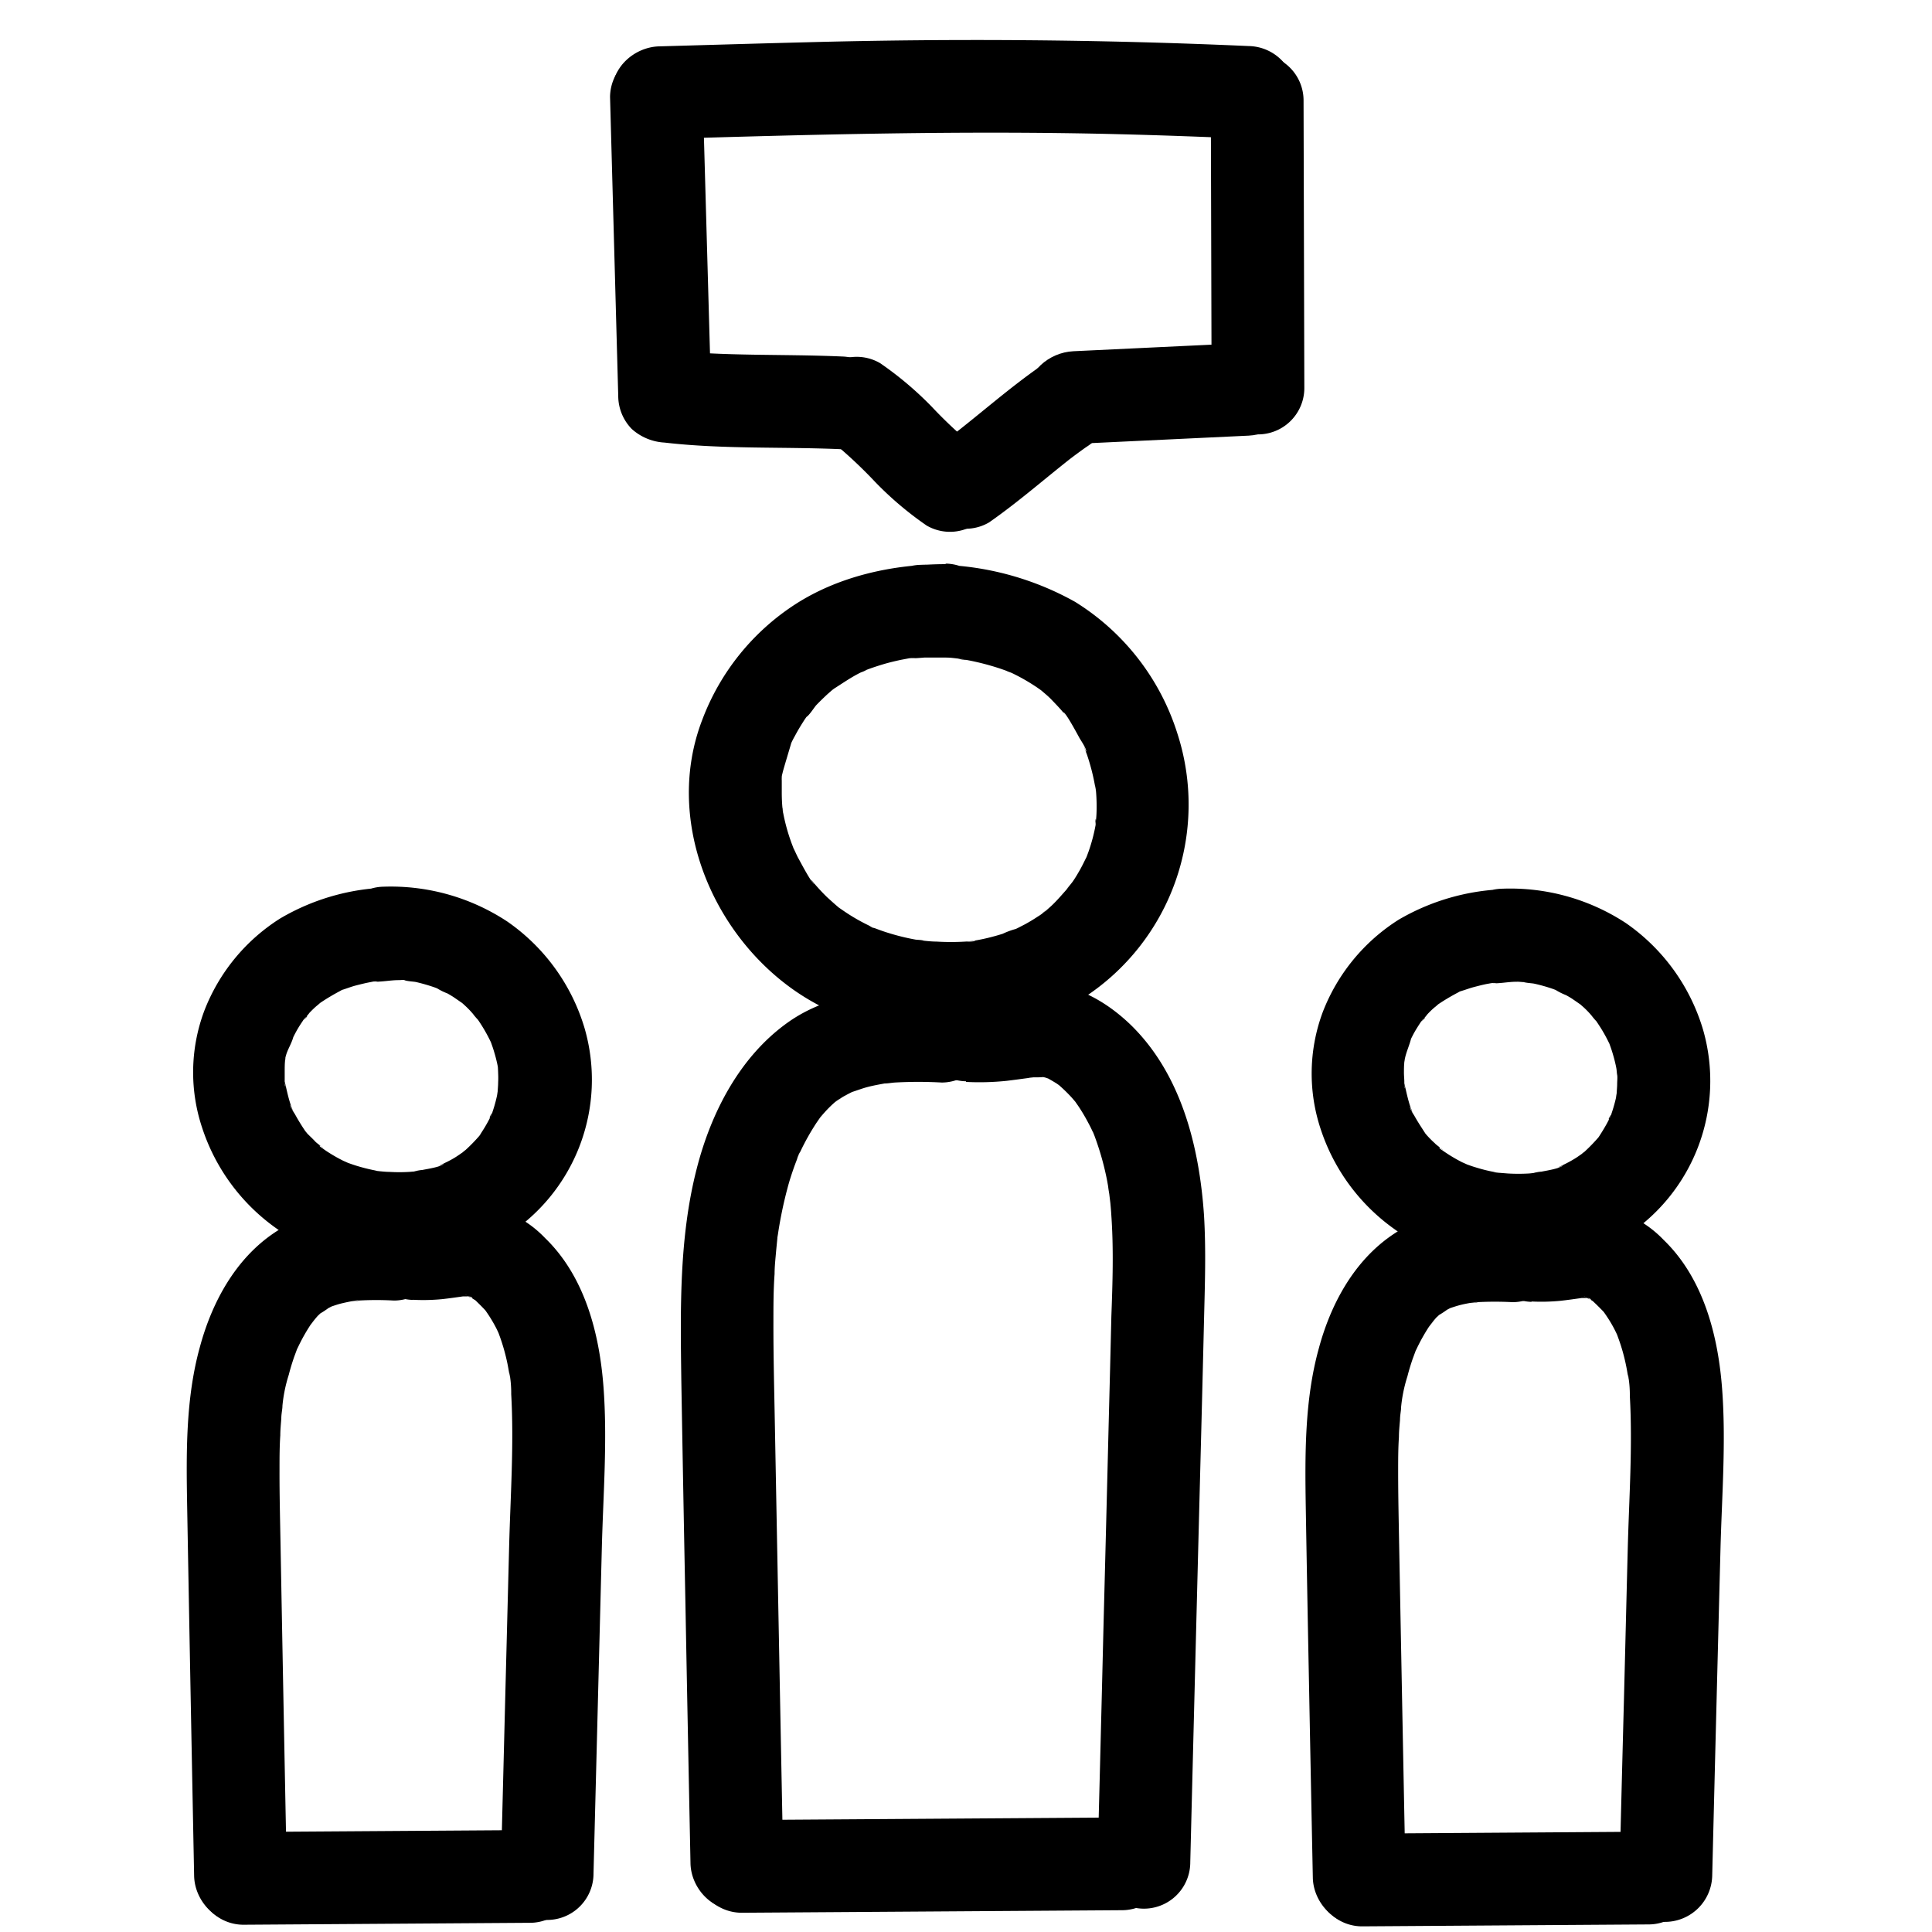
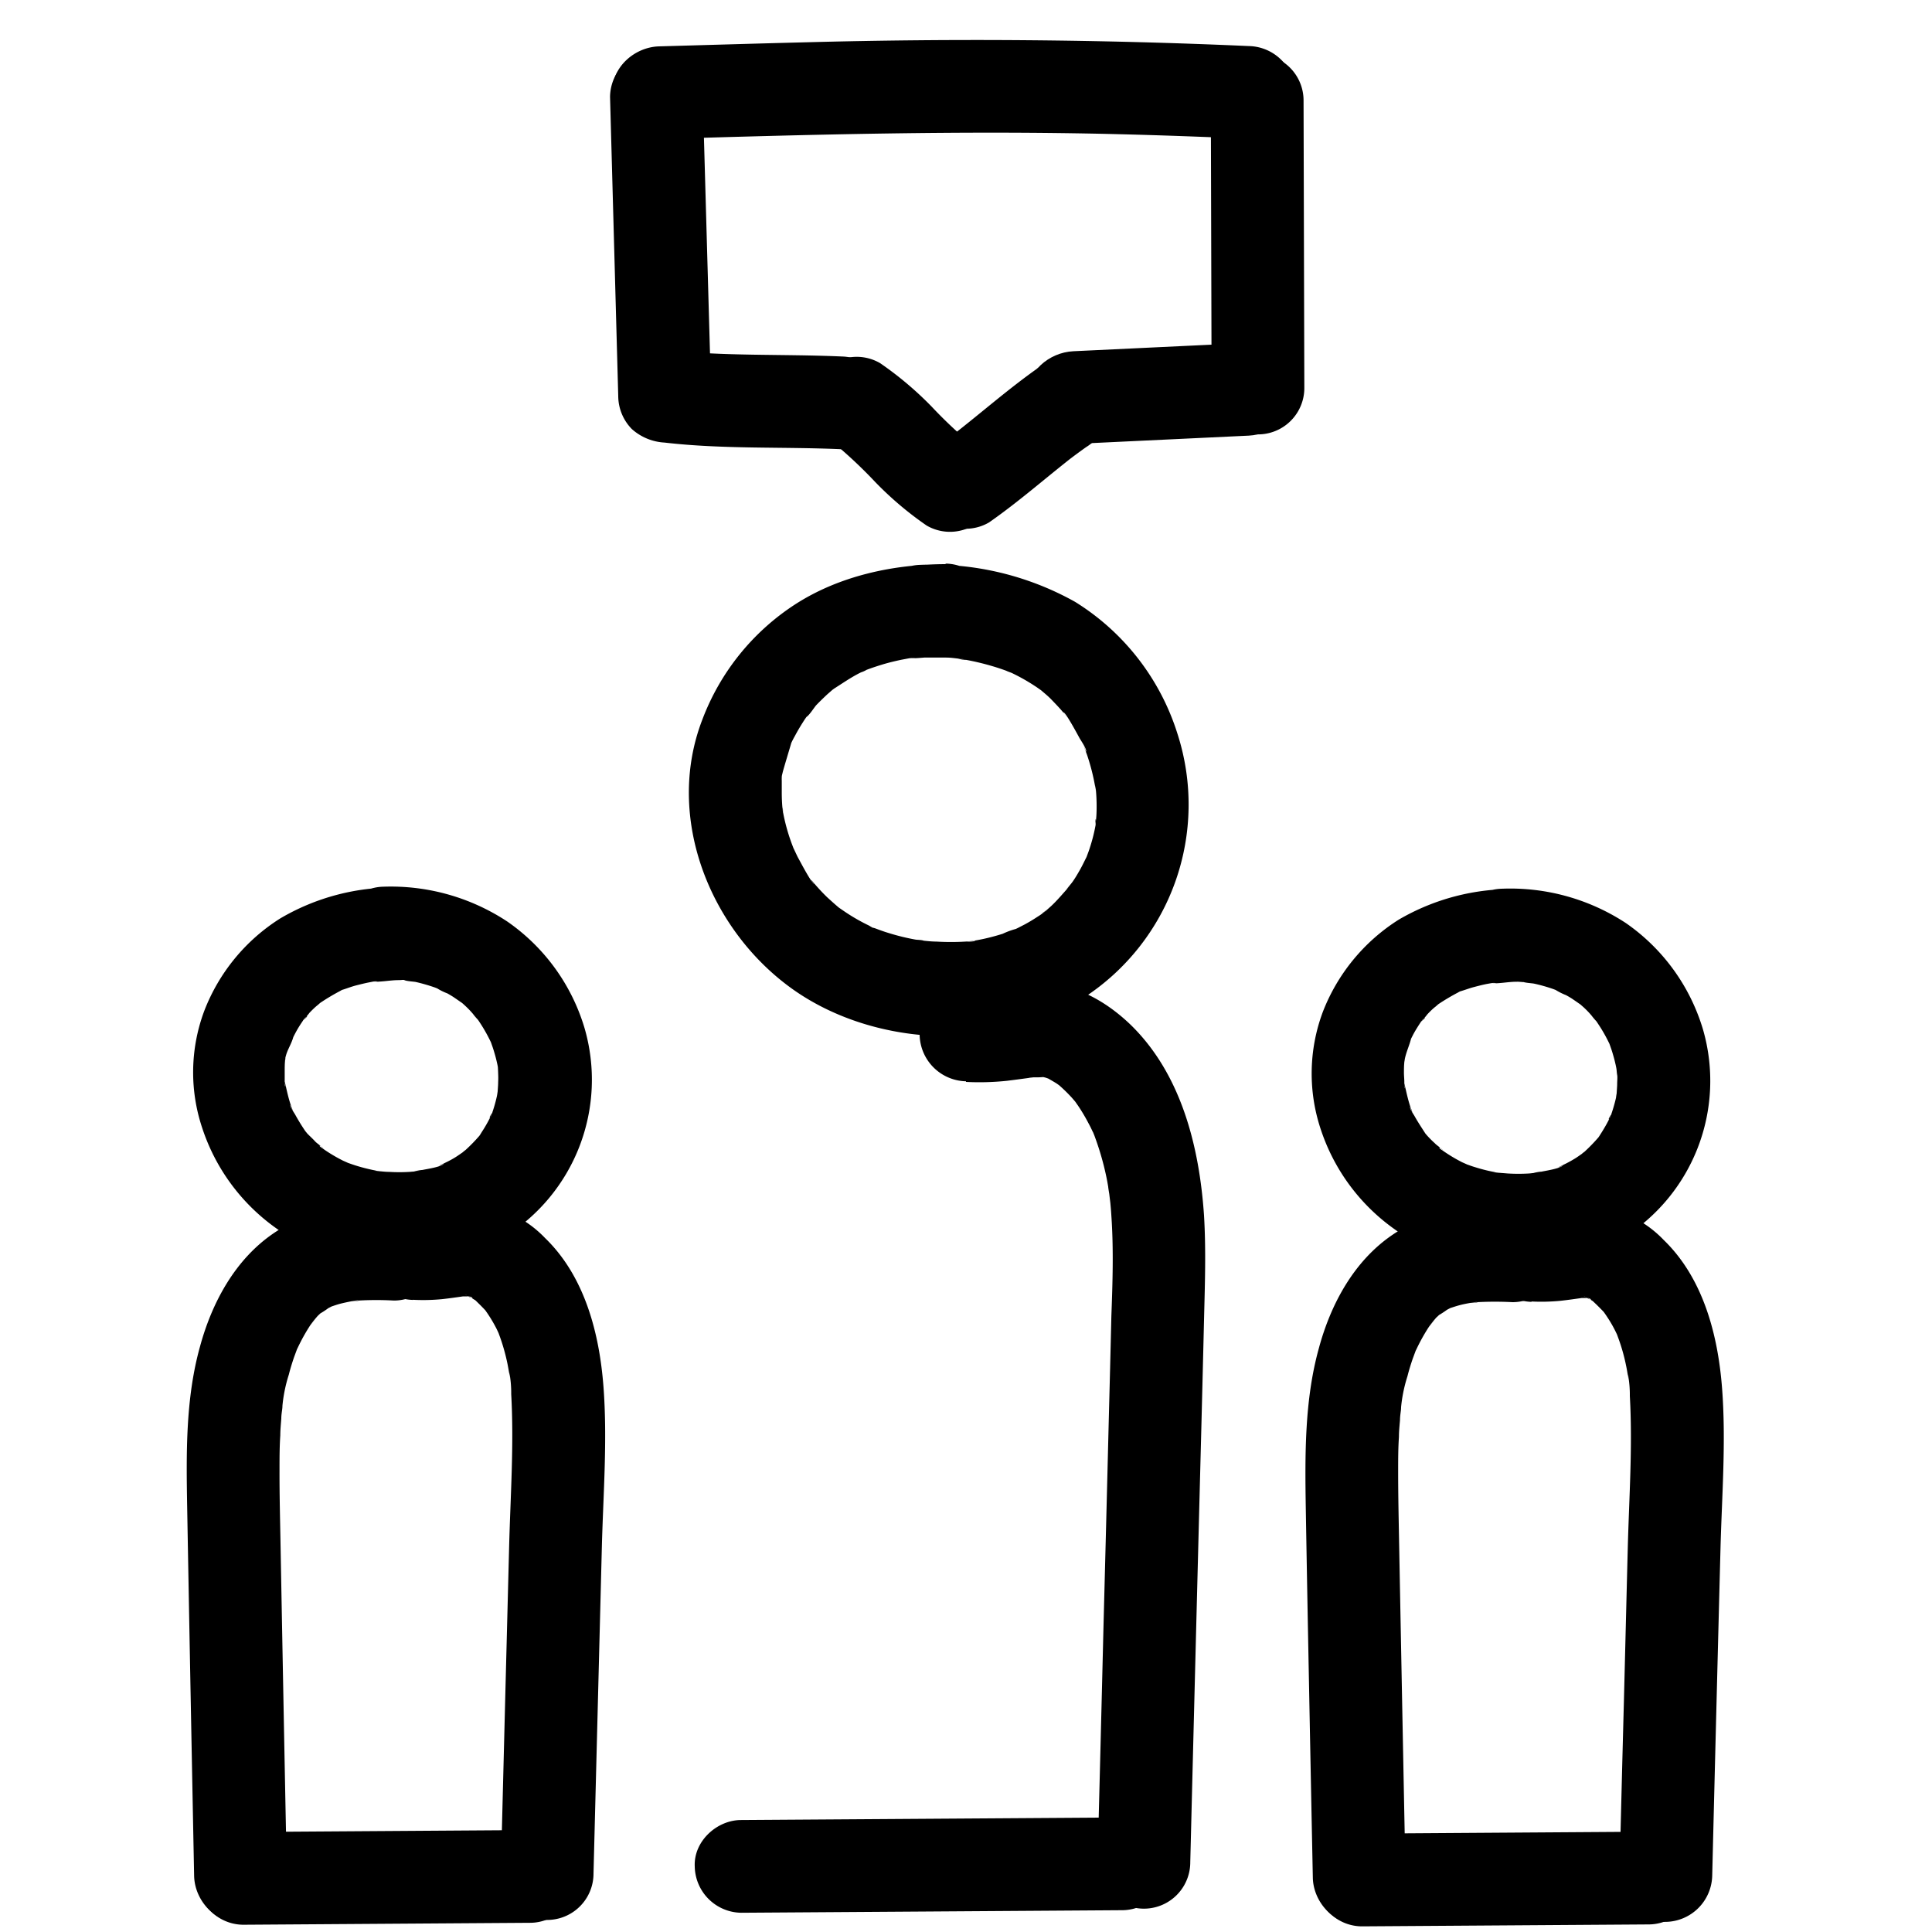
<svg xmlns="http://www.w3.org/2000/svg" data-name="Layer 1" viewBox="0 0 250 250">
  <path d="M122.45 73c-6.79 0-13.81 1.49-19.58 5.22a30.67 30.67 0 00-12 14.93c-4.92 12.78 1.14 27.53 12 35.06 10.6 7.33 26.58 8 37.43.85a29.8 29.8 0 0012.07-34.09 31 31 0 00-13.27-17.1 37.9 37.9 0 00-20-4.78c-3.13.07-6.14 2.7-6 6a6.1 6.1 0 006 6h3.35c.63 0 1.26.11 1.89.17 1.08.12-.38 0-.45-.06a4.06 4.06 0 001.14.19 32.58 32.58 0 013.38.81c.62.18 1.24.39 1.84.61-.06 0 .72.29.73.28-.84-.36-1-.41-.37-.15l.35.16a25 25 0 013 1.7c.27.17.53.37.8.55.7.46-1.13-1-.15-.12.48.42 1 .83 1.43 1.28s.88.91 1.3 1.39l.49.58c.73.87-.24-.29-.23-.3.26-.09 1.91 3 2.08 3.31s1 1.5.86 1.79c0 0-.54-1.41-.15-.33l.28.75a27.12 27.12 0 011 3.86c0-.06.13.79.13.79s-.17-1.47 0-.2c.06.6.09 1.21.1 1.81s0 1.35-.06 2a5.52 5.52 0 00-.07.8c-.09-1.36.09-.62 0 0a22.41 22.41 0 01-.9 3.4l-.27.73c-.45 1.29.62-1.22 0 0-.29.57-.56 1.15-.88 1.71s-.58 1-.9 1.46-1.44 1.69-.28.47c-.86.91-1.62 1.88-2.54 2.73l-.55.49c-.15.13-1.09.74-.24.23s-.13.09-.27.18a7.66 7.66 0 01-.66.45c-.54.36-1.09.69-1.66 1l-.95.49-.39.18c-.6.27-.51.24.26-.1a10.13 10.13 0 00-1.79.65c-.6.19-1.21.36-1.82.51s-1.24.28-1.86.38h-.21c-.67.1-.55.08.35 0-.24.17-1 .1-1.26.12a31.79 31.79 0 01-3.78 0c-.6 0-1.2-.07-1.8-.13h-.2c-.66-.08-.51-.06.44.06-.21-.16-.91-.14-1.16-.19a28.6 28.6 0 01-3.43-.84c-.57-.17-1.13-.37-1.68-.58-1-.36-.29.23.15.09-.2.06-.92-.42-1.08-.5a24.57 24.57 0 01-3.11-1.79l-.67-.46c-1.11-.76.76.65.09.09s-1.15-1-1.69-1.49c-.38-.37-.75-.75-1.1-1.14q-.33-.36-.63-.72c-.77-.92 0 .18.1.15-.3.09-1.9-3-2.08-3.31s-.47-1-.7-1.43c-.58-1.2.35 1 .07.15-.11-.31-.24-.62-.35-.94a24.58 24.58 0 01-1-3.68c-.09-.45-.07-1.34 0 .2 0-.26-.07-.53-.09-.8q-.09-1-.09-2v-2.02c.06-.53.06-.54 0 0s-.08.53 0 0c0-.2.07-.39.11-.58.07-.36 1.16-3.92 1.14-3.92s-.59 1.3-.07.19c.16-.35.33-.69.51-1 .33-.62.68-1.22 1.06-1.81q.19-.31.42-.63l.32-.46c.27-.36.15-.21-.37.46.38-.14 1.06-1.25 1.34-1.56.47-.49 1-1 1.45-1.42l.56-.49c.35-.29 1.27-.79-.08 0 1.3-.79 2.49-1.67 3.87-2.34a3.53 3.53 0 00.78-.36l-.46.19.6-.23c.66-.24 1.33-.46 2-.66s1.5-.4 2.26-.56l1-.19c.46-.08 1.62 0 .07 0 1.51 0 3.08-.26 4.61-.26a6 6 0 000-12z" />
-   <path d="M121.84 128.05c-6.73-.26-14.26.22-19.93 4.28C95.7 136.77 92 144 90.16 151.21c-2.29 8.89-2.12 18.18-2 27.28q.25 14.65.54 29.32.31 16.65.65 33.3c.06 3.14 2.72 6.15 6 6a6.09 6.09 0 006-6q-.55-28.34-1.08-56.66c-.08-4.47-.2-8.94-.19-13.41 0-2.06 0-4.13.15-6.19 0-1 .12-2 .21-3.08l.15-1.52c0-.22.06-.43.08-.65.08-.85-.23 1.51 0 .08a53.51 53.51 0 011.22-5.89c.26-1 .56-1.91.89-2.84.17-.47.35-.93.53-1.39.24-.64-.19.45-.19.46a3.53 3.53 0 01.44-1 31.14 31.14 0 012.1-3.74l.56-.81c.53-.78-1 1.22-.19.25.42-.5.85-1 1.31-1.45q.36-.36.75-.69c.43-.37 1.4-.87-.23.15.53-.33 1-.71 1.58-1 .3-.17.6-.32.91-.47l.47-.22c.6-.29-1.36.51-.71.31s1.37-.48 2.07-.67 1.52-.34 2.29-.48c1.32-.23-1.39.14 0 0 .44 0 .87-.09 1.31-.12a54 54 0 016.1 0 6.05 6.05 0 006-6 6.12 6.12 0 00-6-6z" />
  <path d="M125 140a34.21 34.21 0 005.26-.14c1-.12 2.09-.27 3.13-.41l.75-.11c.47-.07-1 .15-1 .13s.5-.05.56-.06c.47 0 .94 0 1.41-.05 1.14 0-1-.2-.62-.1s.52.11.78.18 1.26.48.23 0-.07 0 .17.14.67.38 1 .59c.16.1.3.21.45.31.62.38-1-.86-.2-.16a20.71 20.71 0 011.72 1.66c.25.28.49.57.73.85.51.6-.68-1-.25-.31.13.21.29.42.43.63a23.57 23.57 0 011.28 2.16c.22.4.42.81.61 1.23a3.76 3.76 0 00.25.54c-.17-.26-.43-1.08-.15-.33a36.38 36.38 0 011.6 5.43c.1.46.18.92.26 1.38 0 .19.3 1.89.17 1.05s.09.87.11 1.07c.05.54.1 1.09.13 1.64.3 4.34.16 8.69 0 13q-.16 6.8-.34 13.59-.33 13.31-.68 26.6-.37 15.24-.77 30.47a6 6 0 1012 0q.7-28 1.43-56.09.18-7 .35-14.07c.11-4.51.27-9 0-13.54-.6-8.83-2.91-18.23-9.45-24.63-3.1-3-7.14-5.36-11.56-5.38a13.17 13.17 0 00-1.77.13c-.77.09-1.55.2-2.32.31-.3 0-1.55.22-.38.06s-.2 0-.52.05l-1.34.1c-1.15.06-2.31 0-3.46 0a6 6 0 00-6 6 6.14 6.14 0 006 6z" />
  <path d="M95.9 247.51l49.28-.33a6 6 0 000-12l-49.28.33c-3.14 0-6.15 2.75-6 6a6.1 6.1 0 006 6zM51.48 114.84a29 29 0 00-15.21 4 24.58 24.58 0 00-9.85 12 22.67 22.67 0 00-.24 15.16 25.74 25.74 0 009.55 12.93c8.26 6 20.85 6.45 29.52 1.14a23.94 23.94 0 0010.4-27 25.69 25.69 0 00-10-13.82 27.35 27.35 0 00-16.07-4.51c-3.13.07-6.14 2.71-6 6a6.1 6.1 0 006 6c.92 0 1.82 0 2.73.07.2 0 .39 0 .59.06.65 0-.62-.07-.63-.09.13.18 1.26.23 1.54.29a23.77 23.77 0 012.46.71l.73.28c.62.22-.52-.22-.52-.22a7.53 7.53 0 001.42.71c.35.2.69.4 1 .62.16.1 1.42 1 .71.46s-.09-.07 0 0 .41.35.61.54q.55.51 1 1.05a7.51 7.51 0 00.74.85c-.11-.08-.83-1.15-.25-.31.1.16.22.31.32.47a20.89 20.89 0 011.35 2.34c.65 1.34-.27-.83.1.17.15.43.31.86.44 1.3s.22.75.31 1.13.12.51.17.77.16 1.11.06.17 0 .49 0 .77a11.82 11.82 0 010 1.19c0 .46-.06.92-.07 1.38 0 .66.09-.6.09-.61-.09.3-.11.67-.18 1a19.38 19.38 0 01-.71 2.44c-.17.49-.48.53.16-.36a5 5 0 00-.25.52c-.22.47-.47.92-.73 1.36s-.41.64-.62 1c-.83 1.2.59-.64-.09.14a21.44 21.44 0 01-1.82 1.87 4.64 4.64 0 00-.56.48s1-.72.49-.38-.76.53-1.15.78-.73.43-1.1.62l-.76.37c-.81.4.2 0 .29-.12-.25.43-2.28.72-2.77.83a5.49 5.49 0 00-1.22.24c.12-.07 1.47-.15.37-.06l-.82.07a21.63 21.63 0 01-2.67 0c-.47 0-.93-.06-1.4-.1-.18 0-.88-.1 0 0s-.15 0-.37-.08a23.44 23.44 0 01-2.5-.63c-.45-.14-.88-.3-1.32-.45-.16-.06-.81-.32 0 0s-.28-.15-.38-.2a20.49 20.49 0 01-2.26-1.32l-.5-.35c-.62-.43.08-.26.25.19-.12-.3-.84-.73-1.08-1s-.66-.66-1-1c-.12-.15-.24-.3-.37-.44-.53-.58.67 1 .23.3a26.79 26.79 0 01-1.45-2.34c-.14-.25-.68-1-.61-1.25 0 0 .43 1.17.23.51-.06-.19-.14-.38-.21-.57-.33-1-.51-1.93-.75-2.92-.17-.66.12.6.06.6s-.08-.87-.07-.8v-1.21c0-.4 0-1 .06-1.42 0-.19.06-.41.06-.6 0 .57-.18 1.12 0 .21S37.79 135 38 134c0 .14-.6 1.27-.13.36.12-.22.23-.46.35-.68a14.84 14.84 0 01.79-1.32l.32-.48c.33-.46.79-.59-.14.16a9.06 9.06 0 00.87-1c.35-.36.7-.71 1.07-1l.42-.37c.94-.82-.8.54-.2.16a27.47 27.47 0 012.65-1.59 4.43 4.43 0 01.76-.36c-.32.07-1 .38-.26.14.53-.17 1-.36 1.59-.51s1.07-.27 1.62-.38l.61-.12c.56-.09 1.09.13-.15 0 1 .1 2.24-.17 3.31-.18a6 6 0 000-12z" />
  <path d="M51 156.26c-5.28-.2-11.1.24-15.59 3.32-5 3.4-8 9-9.54 14.7-1.87 6.72-1.77 13.85-1.65 20.77q.2 11.17.41 22.36.24 12.68.49 25.34c.07 3.14 2.72 6.15 6 6a6.08 6.08 0 006-6q-.42-21.24-.81-42.48c-.06-3.37-.15-6.75-.14-10.12 0-1.47 0-2.94.1-4.41 0-.74.08-1.47.13-2.2 0-.44.08-.87.13-1.31s0-1.75 0-.13a19 19 0 01.84-4.21c.19-.76.42-1.5.67-2.24l.37-1c.41-1.15-.53 1.09.15-.32a24 24 0 011.56-2.8c.33-.5 1.4-1.57 0-.11.36-.37.67-.78 1-1.15l.37-.35.37-.33c.46-.37.26-.21-.62.48a9.79 9.79 0 001.25-.8l.45-.23c1.3-.65-1.2.41-.25.09.51-.17 1-.35 1.55-.48s1.13-.25 1.71-.35.91.07-.68.09c.37 0 .75-.07 1.13-.1a41 41 0 014.57 0 6 6 0 006-6 6.13 6.13 0 00-6-6z" />
  <path d="M53.39 168.19a25.52 25.52 0 003.81-.08c.91-.1 1.82-.23 2.73-.36l.64-.09c.57-.09-1.85.14-.55.09h1.08c.82 0-1.86-.32-.38 0 .54.12.74.56-.6-.28.2.12.44.21.65.33s.47.3.72.44c1.06.61-1-.9-.06-.06.45.43.89.86 1.31 1.31.87.93-.58-.88-.11-.18.18.26.37.52.54.78a18.91 18.91 0 011 1.69c.12.23.23.47.34.71.27.59.22.48-.13-.34.1.25.19.5.28.75a25.42 25.42 0 011 3.54c.09.45.17.91.25 1.37.2 1.13 0 0 0-.21a14.4 14.4 0 01.24 2.79c.37 6.57-.1 13.21-.27 19.78l-.51 19.81-.57 22.46a6 6 0 0012 0l1.08-42.27c.18-6.87.73-13.85.21-20.71s-2.39-14.26-7.56-19.26a14.52 14.52 0 00-9.57-4.46 23.24 23.24 0 00-4.15.47c2.35-.36-.12 0-.7 0a23.44 23.44 0 01-2.65 0 6.05 6.05 0 00-6 6 6.13 6.13 0 006 6z" />
  <path d="M31.51 249.06l37.06-.25a6 6 0 000-12l-37.06.25a6 6 0 100 12zM196.23 115.05A29 29 0 00181 119a24.63 24.63 0 00-9.85 12 22.76 22.76 0 00-.24 15.15 25.68 25.68 0 009.56 12.92c8.25 6 20.84 6.45 29.51 1.14a23.94 23.94 0 0010.4-26.95 25.65 25.65 0 00-10-13.82 27.28 27.28 0 00-16.05-4.44c-3.14.07-6.15 2.71-6 6a6.08 6.08 0 006 6 24.64 24.64 0 012.72.08h.59c.65.05-.62-.07-.63-.08.13.18 1.26.22 1.54.29a21.47 21.47 0 012.46.7l.74.28c.61.22-.53-.22-.53-.22a8.22 8.22 0 001.42.72c.35.19.69.39 1 .61.16.1 1.42 1 .71.46s-.09-.06 0 0l.61.54q.55.51 1 1.05a7.51 7.51 0 00.74.85c-.11-.08-.83-1.15-.25-.31.1.16.22.32.32.48a19.9 19.9 0 011.35 2.33c.65 1.34-.27-.83.1.17.15.43.31.86.44 1.3s.22.75.31 1.13.12.51.17.77.16 1.11.06.17 0 .49.06.77 0 .79 0 1.19-.06.92-.07 1.38c0 .67.09-.6.1-.61a8.05 8.05 0 00-.18 1 20.68 20.68 0 01-.72 2.44c-.17.49-.47.53.16-.36a4.3 4.3 0 00-.25.53c-.22.46-.47.91-.73 1.35s-.4.65-.62 1c-.83 1.21.59-.64-.09.14a23.08 23.08 0 01-1.82 1.88 4.36 4.36 0 00-.56.47s1-.72.49-.38-.76.54-1.15.78-.73.43-1.1.62l-.75.37c-.81.4.19 0 .28-.12-.25.43-2.28.73-2.77.84a5 5 0 00-1.22.23c.12-.06 1.47-.15.37-.06-.27 0-.54.06-.82.07a23.79 23.79 0 01-2.67 0l-1.4-.11c-.18 0-.88-.1 0 0s-.15 0-.37-.08a21.26 21.26 0 01-2.5-.63c-.45-.13-.88-.3-1.32-.45-.16-.06-.81-.32 0 0s-.28-.15-.38-.2a20.49 20.49 0 01-2.17-1.28l-.5-.34c-.62-.44.08-.27.25.18-.12-.3-.84-.72-1.08-1a12.91 12.91 0 01-1-1c-.13-.14-.25-.3-.38-.44-.53-.58.67 1 .23.3s-1-1.52-1.45-2.33c-.14-.26-.68-1-.61-1.26 0 0 .43 1.17.23.51-.06-.19-.14-.38-.21-.56-.33-1-.51-1.94-.75-2.92-.17-.67.12.59.07.59s-.09-.86-.08-.8c0-.4-.05-.81-.05-1.21s0-1 .06-1.42a4.07 4.07 0 00.06-.6c0 .57-.18 1.13 0 .21s.65-1.87.85-2.81c0 .15-.6 1.27-.13.37l.35-.69c.24-.45.51-.89.79-1.32.1-.16.21-.32.32-.47.33-.47.79-.6-.14.15a9.28 9.28 0 00.88-1c.34-.36.69-.71 1.07-1l.41-.36c.94-.83-.8.53-.2.15a27.47 27.47 0 012.66-1.59 3.77 3.77 0 01.76-.35c-.32.06-1 .37-.26.13.53-.16 1.05-.36 1.59-.5s1.07-.28 1.62-.39l.61-.11c.57-.1 1.09.12-.15 0 1.05.1 2.24-.17 3.31-.18a6 6 0 000-12z" />
  <path d="M195.77 156.47c-5.28-.2-11.1.24-15.59 3.32-5 3.4-8 9-9.53 14.71-1.86 6.72-1.79 13.84-1.68 20.76q.19 11.19.41 22.36.24 12.67.5 25.35c.06 3.13 2.71 6.14 6 6a6.11 6.11 0 006-6q-.42-21.25-.82-42.49c-.06-3.37-.14-6.74-.14-10.12 0-1.47 0-2.94.1-4.41 0-.74.08-1.47.14-2.2 0-.43.07-.87.12-1.3s0-1.76 0-.14a19 19 0 01.84-4.21c.19-.76.42-1.5.67-2.24l.37-1c.41-1.15-.53 1.09.15-.32a24 24 0 011.56-2.8c.33-.49 1.4-1.57 0-.11.36-.37.67-.78 1-1.15l.37-.34c.12-.12.25-.23.37-.33.47-.38.26-.22-.62.48a12.21 12.21 0 001.26-.81l.44-.23c1.3-.64-1.2.41-.25.09.51-.17 1-.34 1.55-.48s1.13-.24 1.71-.34.91.06-.68.09c.37 0 .75-.08 1.13-.11a43.55 43.55 0 014.57 0 6 6 0 006-6 6.13 6.13 0 00-6-6z" />
  <path d="M198.14 168.41a25.49 25.49 0 003.81-.09c.91-.1 1.82-.23 2.73-.36l.64-.09c.57-.08-1.85.14-.55.09h1.09c.81 0-1.87-.32-.39 0 .54.11.74.55-.6-.29.2.12.44.21.65.33l.72.44c1.06.62-1-.9-.05 0 .45.42.88.85 1.31 1.3.87.93-.59-.87-.12-.18.18.26.37.52.54.78a16.75 16.75 0 011 1.69c.12.23.23.47.35.71.26.59.21.48-.14-.34.1.25.19.5.28.75a24.11 24.11 0 011 3.54c.1.46.17.91.25 1.37.2 1.13 0 0 0-.21a14.4 14.4 0 01.24 2.79c.37 6.57-.1 13.21-.27 19.78s-.33 13.21-.5 19.82q-.3 11.22-.57 22.45a6 6 0 006 6 6.12 6.12 0 006-6q.52-21.13 1.07-42.27c.18-6.87.73-13.85.21-20.71s-2.39-14.26-7.56-19.26a14.51 14.51 0 00-9.57-4.45 22.35 22.35 0 00-4.15.46c2.35-.36-.12 0-.7 0a26 26 0 01-2.65 0 6 6 0 00-6 6 6.14 6.14 0 006 6z" />
  <path d="M176.26 249.27l37.06-.25a6 6 0 000-12l-37.06.25a6 6 0 000 12zM128 67.59c3.9-2.72 7.46-5.88 11.21-8.79l-1.21.94c.83-.64 1.68-1.27 2.54-1.88a6.37 6.37 0 002.76-3.58 6 6 0 00-4.19-7.38 6 6 0 00-4.62.6c-3.9 2.73-7.46 5.88-11.21 8.79l1.21-.94c-.83.65-1.68 1.28-2.54 1.88a6.39 6.39 0 00-2.76 3.59 6 6 0 004.19 7.38 5.92 5.92 0 004.62-.61z" />
  <path d="M126 57.65c-.43-.28-.84-.58-1.25-.9l1.21.94a59 59 0 01-5.41-5.08A44.47 44.47 0 00113.9 47a6 6 0 00-8.82 6.78 6.64 6.64 0 002.76 3.58c.43.29.84.59 1.25.9l-1.21-.94a60.53 60.53 0 015.41 5.09A43.82 43.82 0 00119.9 68a6 6 0 008.81-6.77 6.6 6.6 0 00-2.71-3.58z" />
  <path d="M108.94 46.13c-7.64-.34-15.29 0-22.91-.86l6 6-1.09-38.74c-.09-3.13-2.7-6.15-6-6a6.08 6.08 0 00-6 6L80 51.27a6.14 6.14 0 001.76 4.25A6.92 6.92 0 0086 57.27c7.62.88 15.27.52 22.91.86a6 6 0 006-6 6.12 6.12 0 00-6-6z" />
  <path d="M85.26 18c19.78-.6 39.56-1.13 59.34-.64 5.68.14 11.35.35 17 .6a6 6 0 006-6 6.13 6.13 0 00-6-6c-19.08-.85-38.14-1-57.23-.49-6.37.16-12.73.35-19.11.53-3.13.1-6.15 2.69-6 6a6.09 6.09 0 006 6z" />
  <path d="M156.68 13l.1 37.21a6 6 0 0012 0l-.1-37.21a6 6 0 00-12 0z" />
  <path d="M161.6 44.37l-22.71 1.08c-3.13.15-6.15 2.65-6 6 .14 3.12 2.64 6.16 6 6l22.71-1.08c3.13-.15 6.15-2.66 6-6-.14-3.13-2.64-6.17-6-6z" />
</svg>